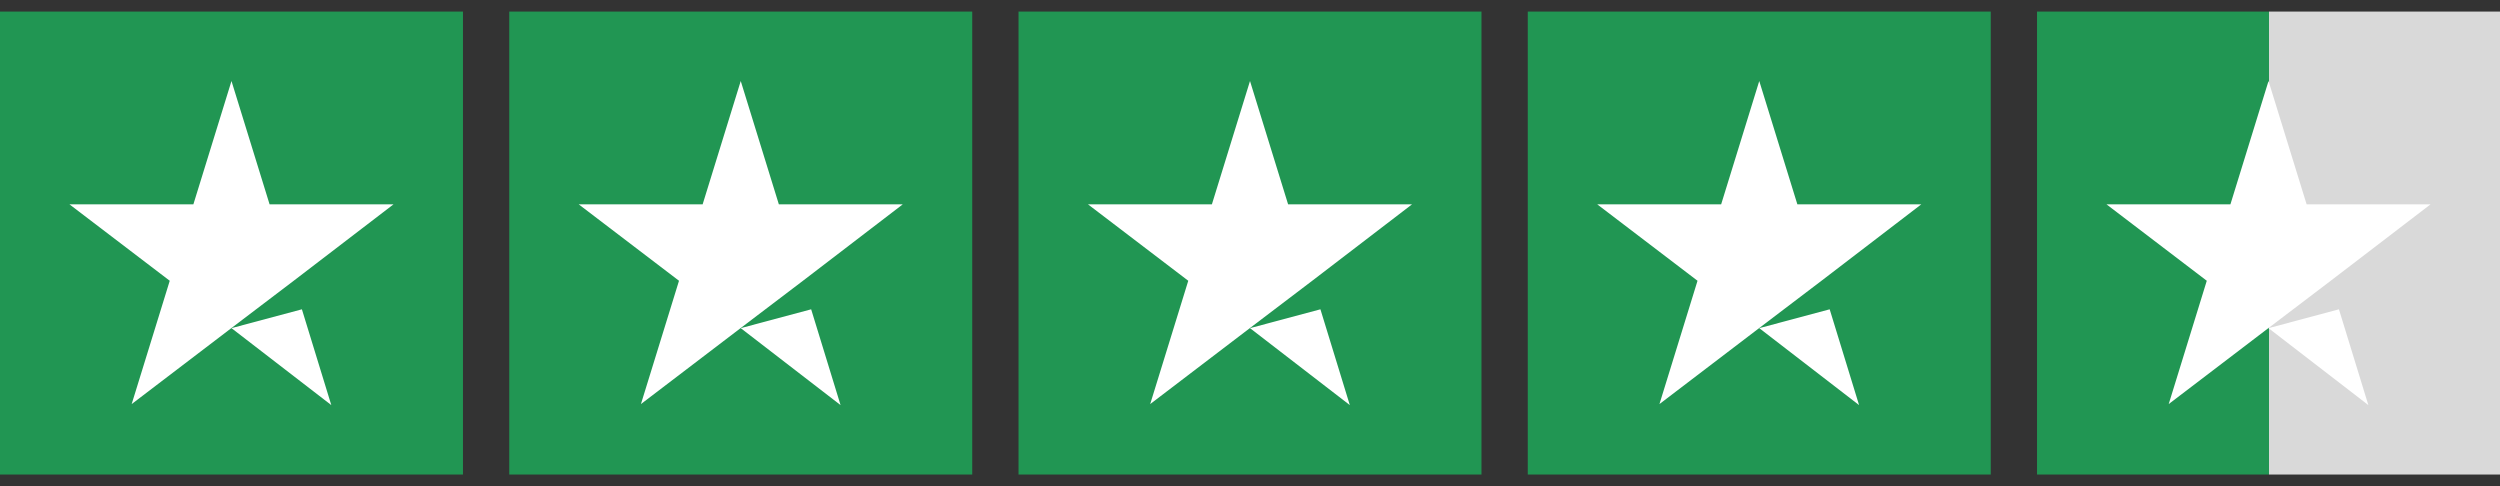
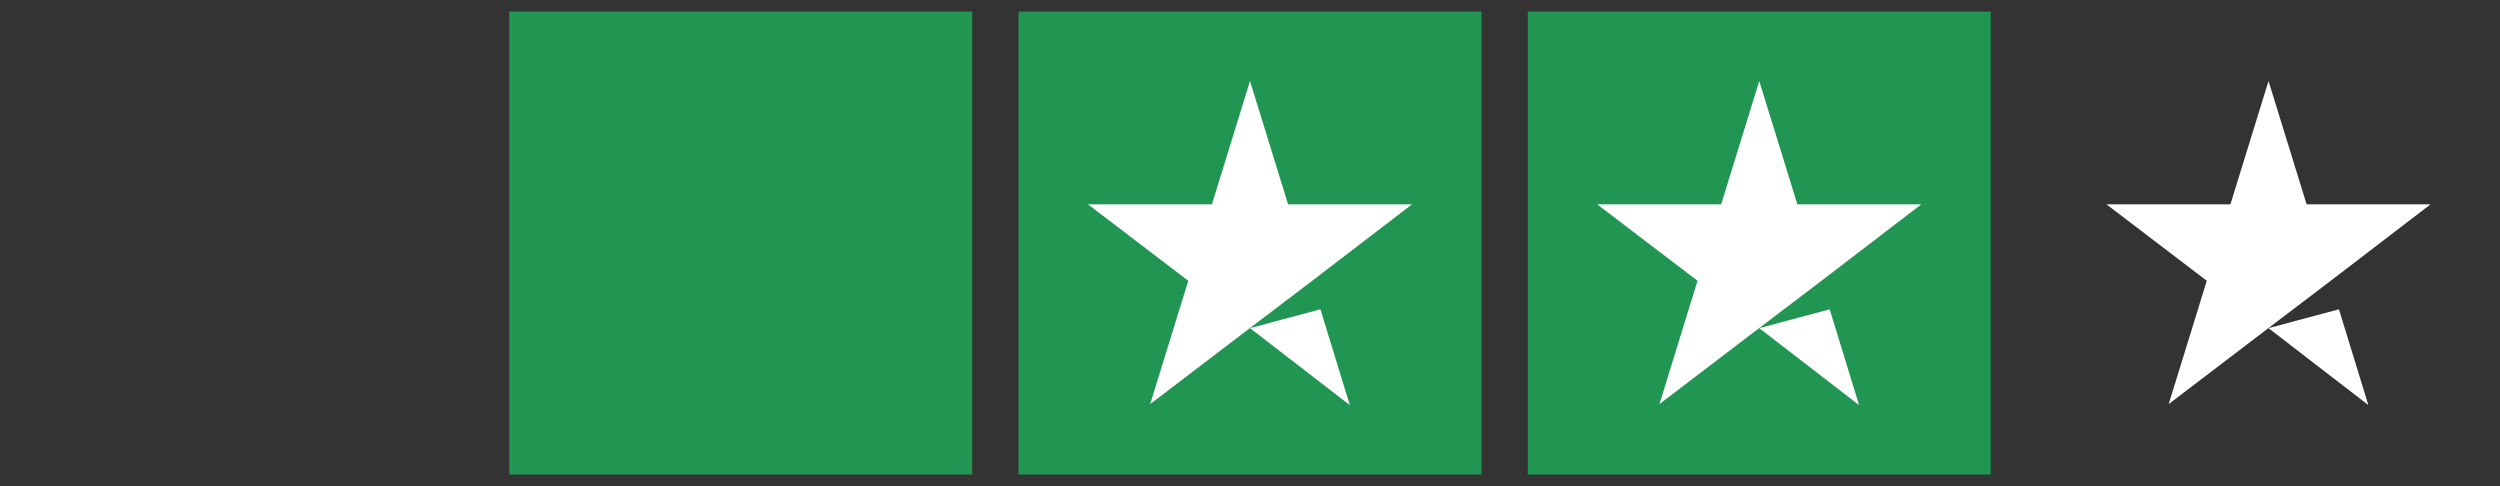
<svg xmlns="http://www.w3.org/2000/svg" fill="none" viewBox="0 0 108 21" height="21" width="108">
  <rect x="0" y="0" width="108" height="21" fill="#333333" stroke="none" />
-   <rect fill="#219653" transform="translate(0 0.5)" height="20" width="20" />
-   <path fill="white" d="M10 14.176L13.042 13.362L14.312 17.5L10 14.176ZM17 8.827H11.646L10 3.5L8.354 8.827H3L7.333 12.129L5.688 17.456L10.021 14.154L12.688 12.129L17 8.827Z" />
  <rect fill="#219653" transform="translate(22 0.5)" height="20" width="20" />
-   <path fill="white" d="M32 14.176L35.042 13.362L36.312 17.5L32 14.176ZM39 8.827H33.646L32 3.5L30.354 8.827H25L29.333 12.129L27.688 17.456L32.021 14.154L34.688 12.129L39 8.827Z" />
  <rect fill="#219653" transform="translate(44 0.5)" height="20" width="20" />
  <path fill="white" d="M54 14.176L57.042 13.362L58.312 17.5L54 14.176ZM61 8.827H55.646L54 3.5L52.354 8.827H47L51.333 12.129L49.688 17.456L54.021 14.154L56.688 12.129L61 8.827Z" />
  <rect fill="#219653" transform="translate(66 0.5)" height="20" width="20" />
  <path fill="white" d="M76 14.176L79.042 13.362L80.312 17.5L76 14.176ZM83 8.827H77.646L76 3.5L74.354 8.827H69L73.333 12.129L71.688 17.456L76.021 14.154L78.688 12.129L83 8.827Z" />
-   <rect fill="url(#paint0_linear_84_10393)" transform="translate(88 0.5)" height="20" width="20" />
  <path fill="white" d="M98 14.176L101.042 13.362L102.313 17.5L98 14.176ZM105 8.827H99.646L98 3.5L96.354 8.827H91L95.333 12.129L93.688 17.456L98.021 14.154L100.687 12.129L105 8.827Z" />
  <defs>
    <linearGradient gradientUnits="userSpaceOnUse" y2="10" x2="20" y1="10" x1="0" id="paint0_linear_84_10393">
      <stop stop-color="#219653" />
      <stop stop-color="#219653" offset="0.5" />
      <stop stop-opacity="0" stop-color="#219653" offset="0.5" />
      <stop stop-color="#D9D9D9" offset="0.5" />
      <stop stop-color="#D9D9D9" offset="1" />
      <stop stop-opacity="0" stop-color="#219653" offset="1" />
      <stop stop-color="#D9D9D9" offset="1" />
    </linearGradient>
  </defs>
</svg>